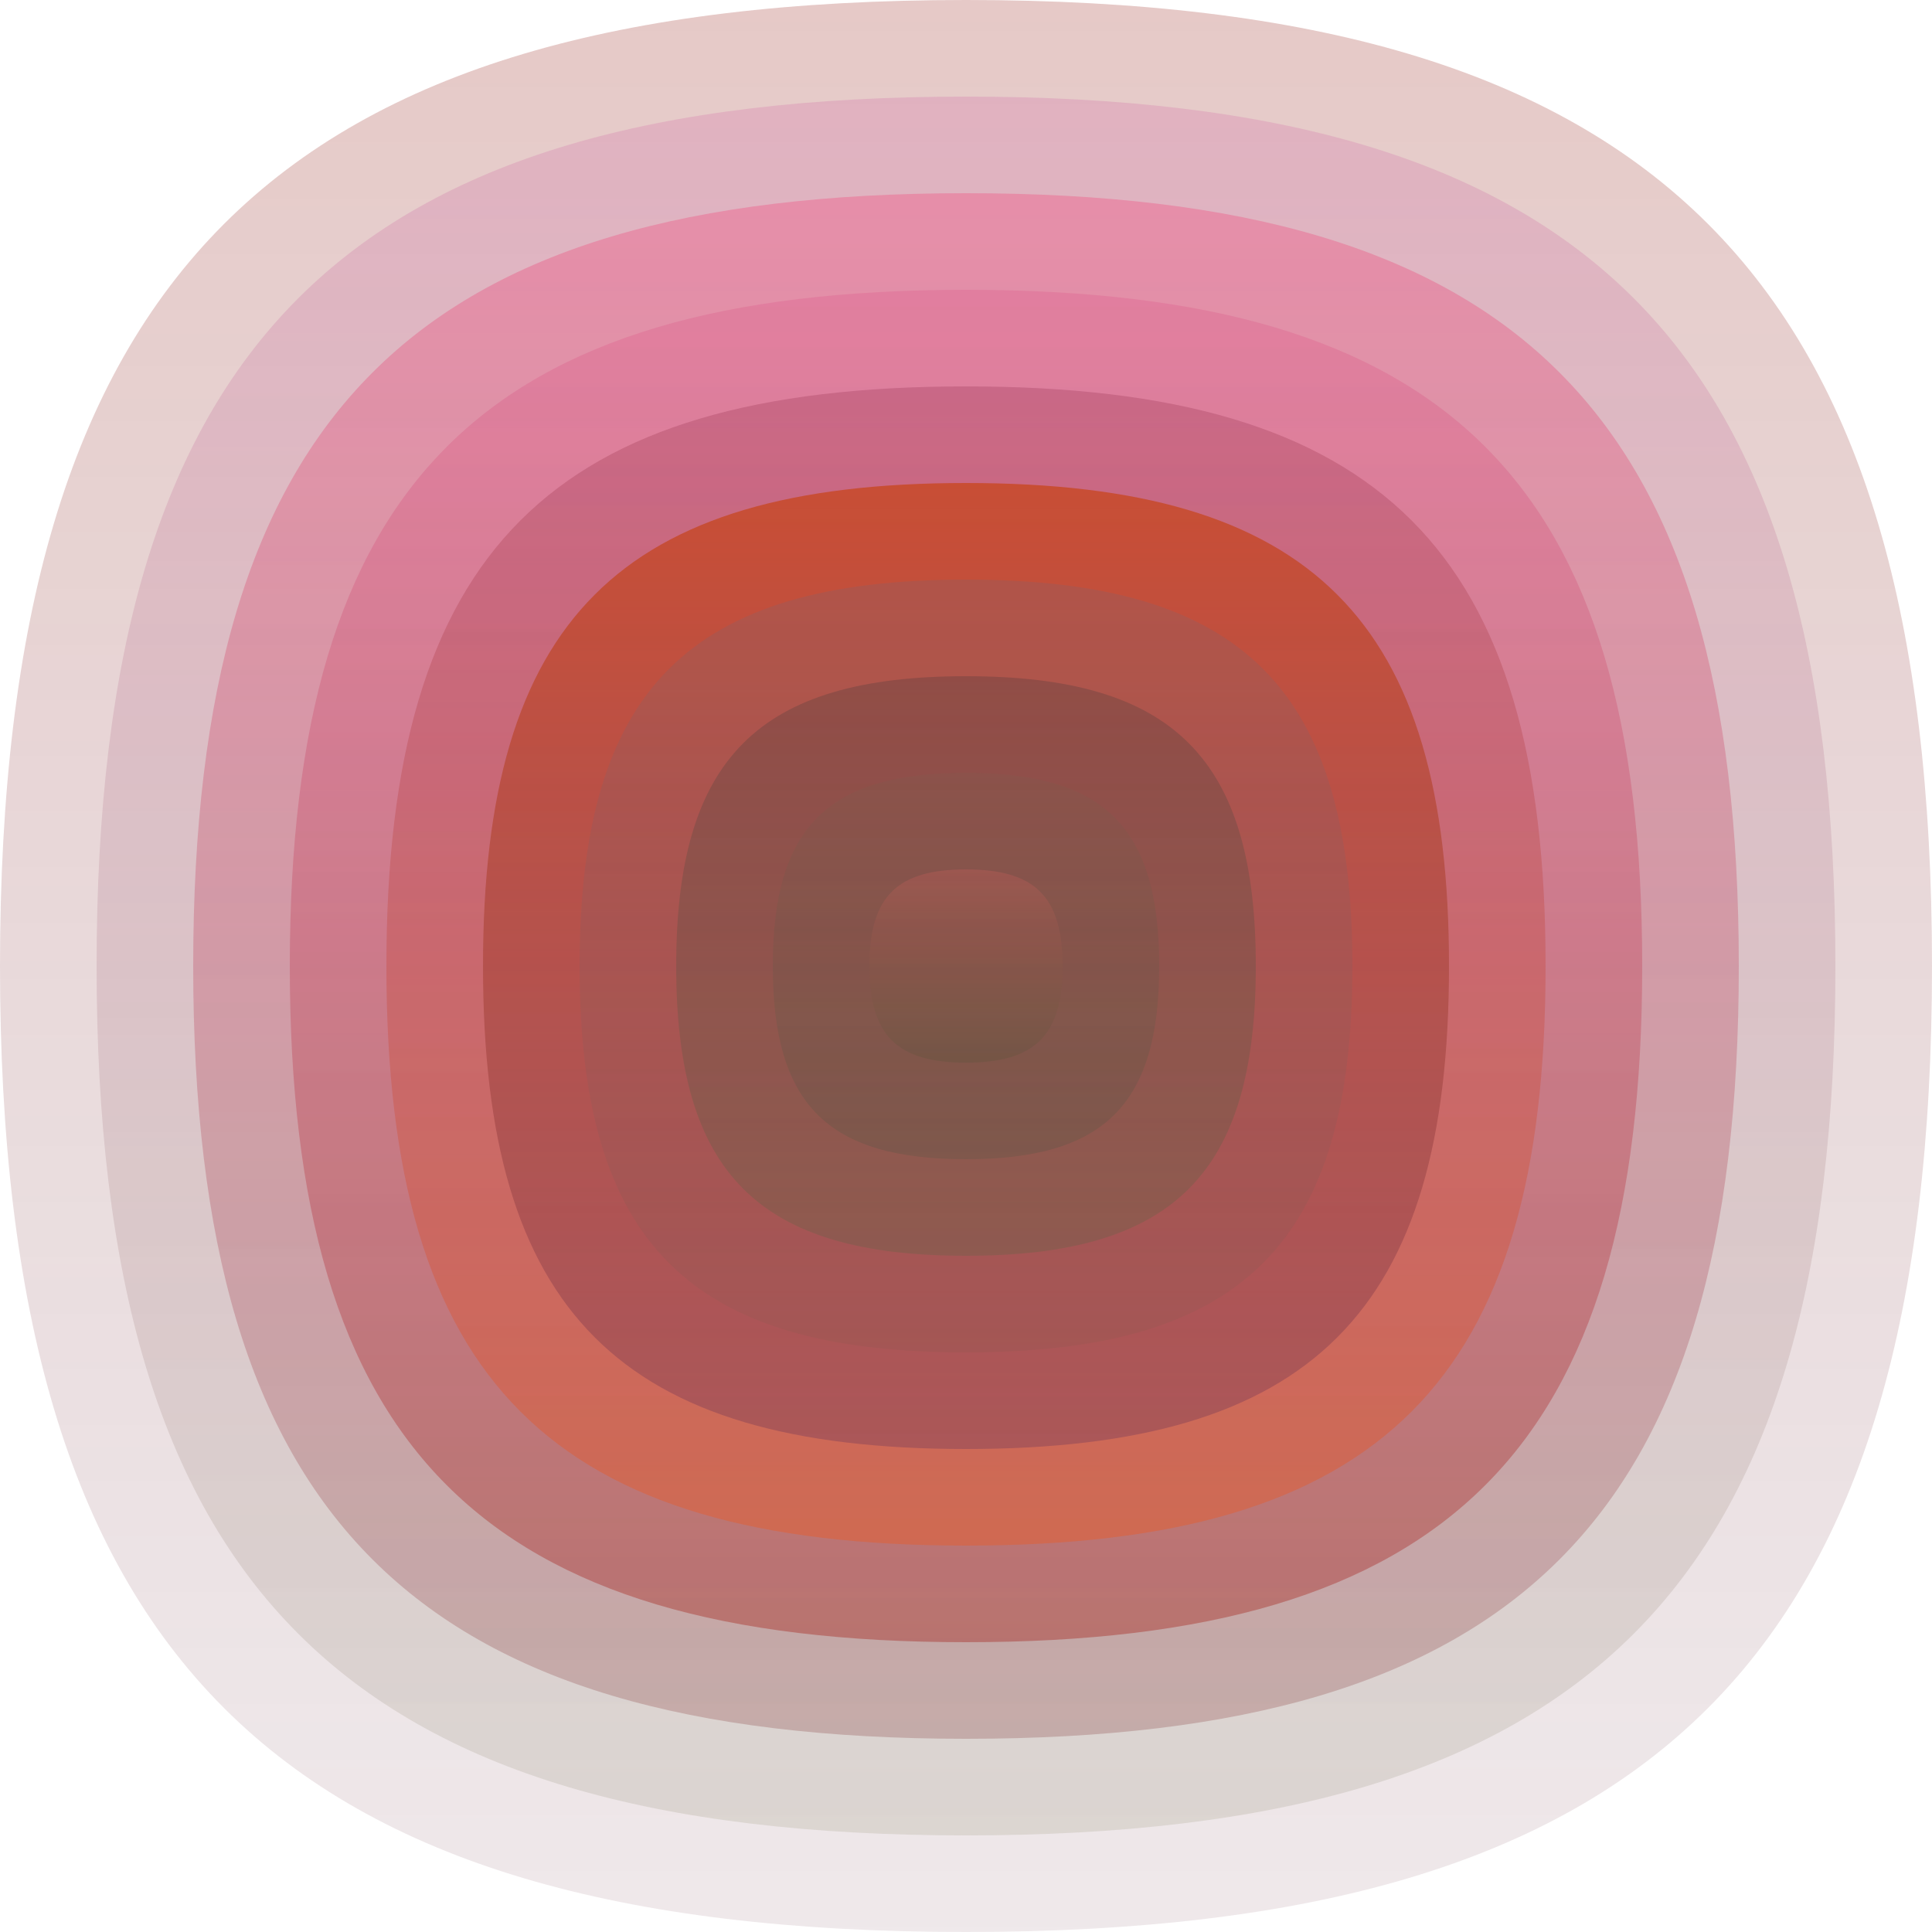
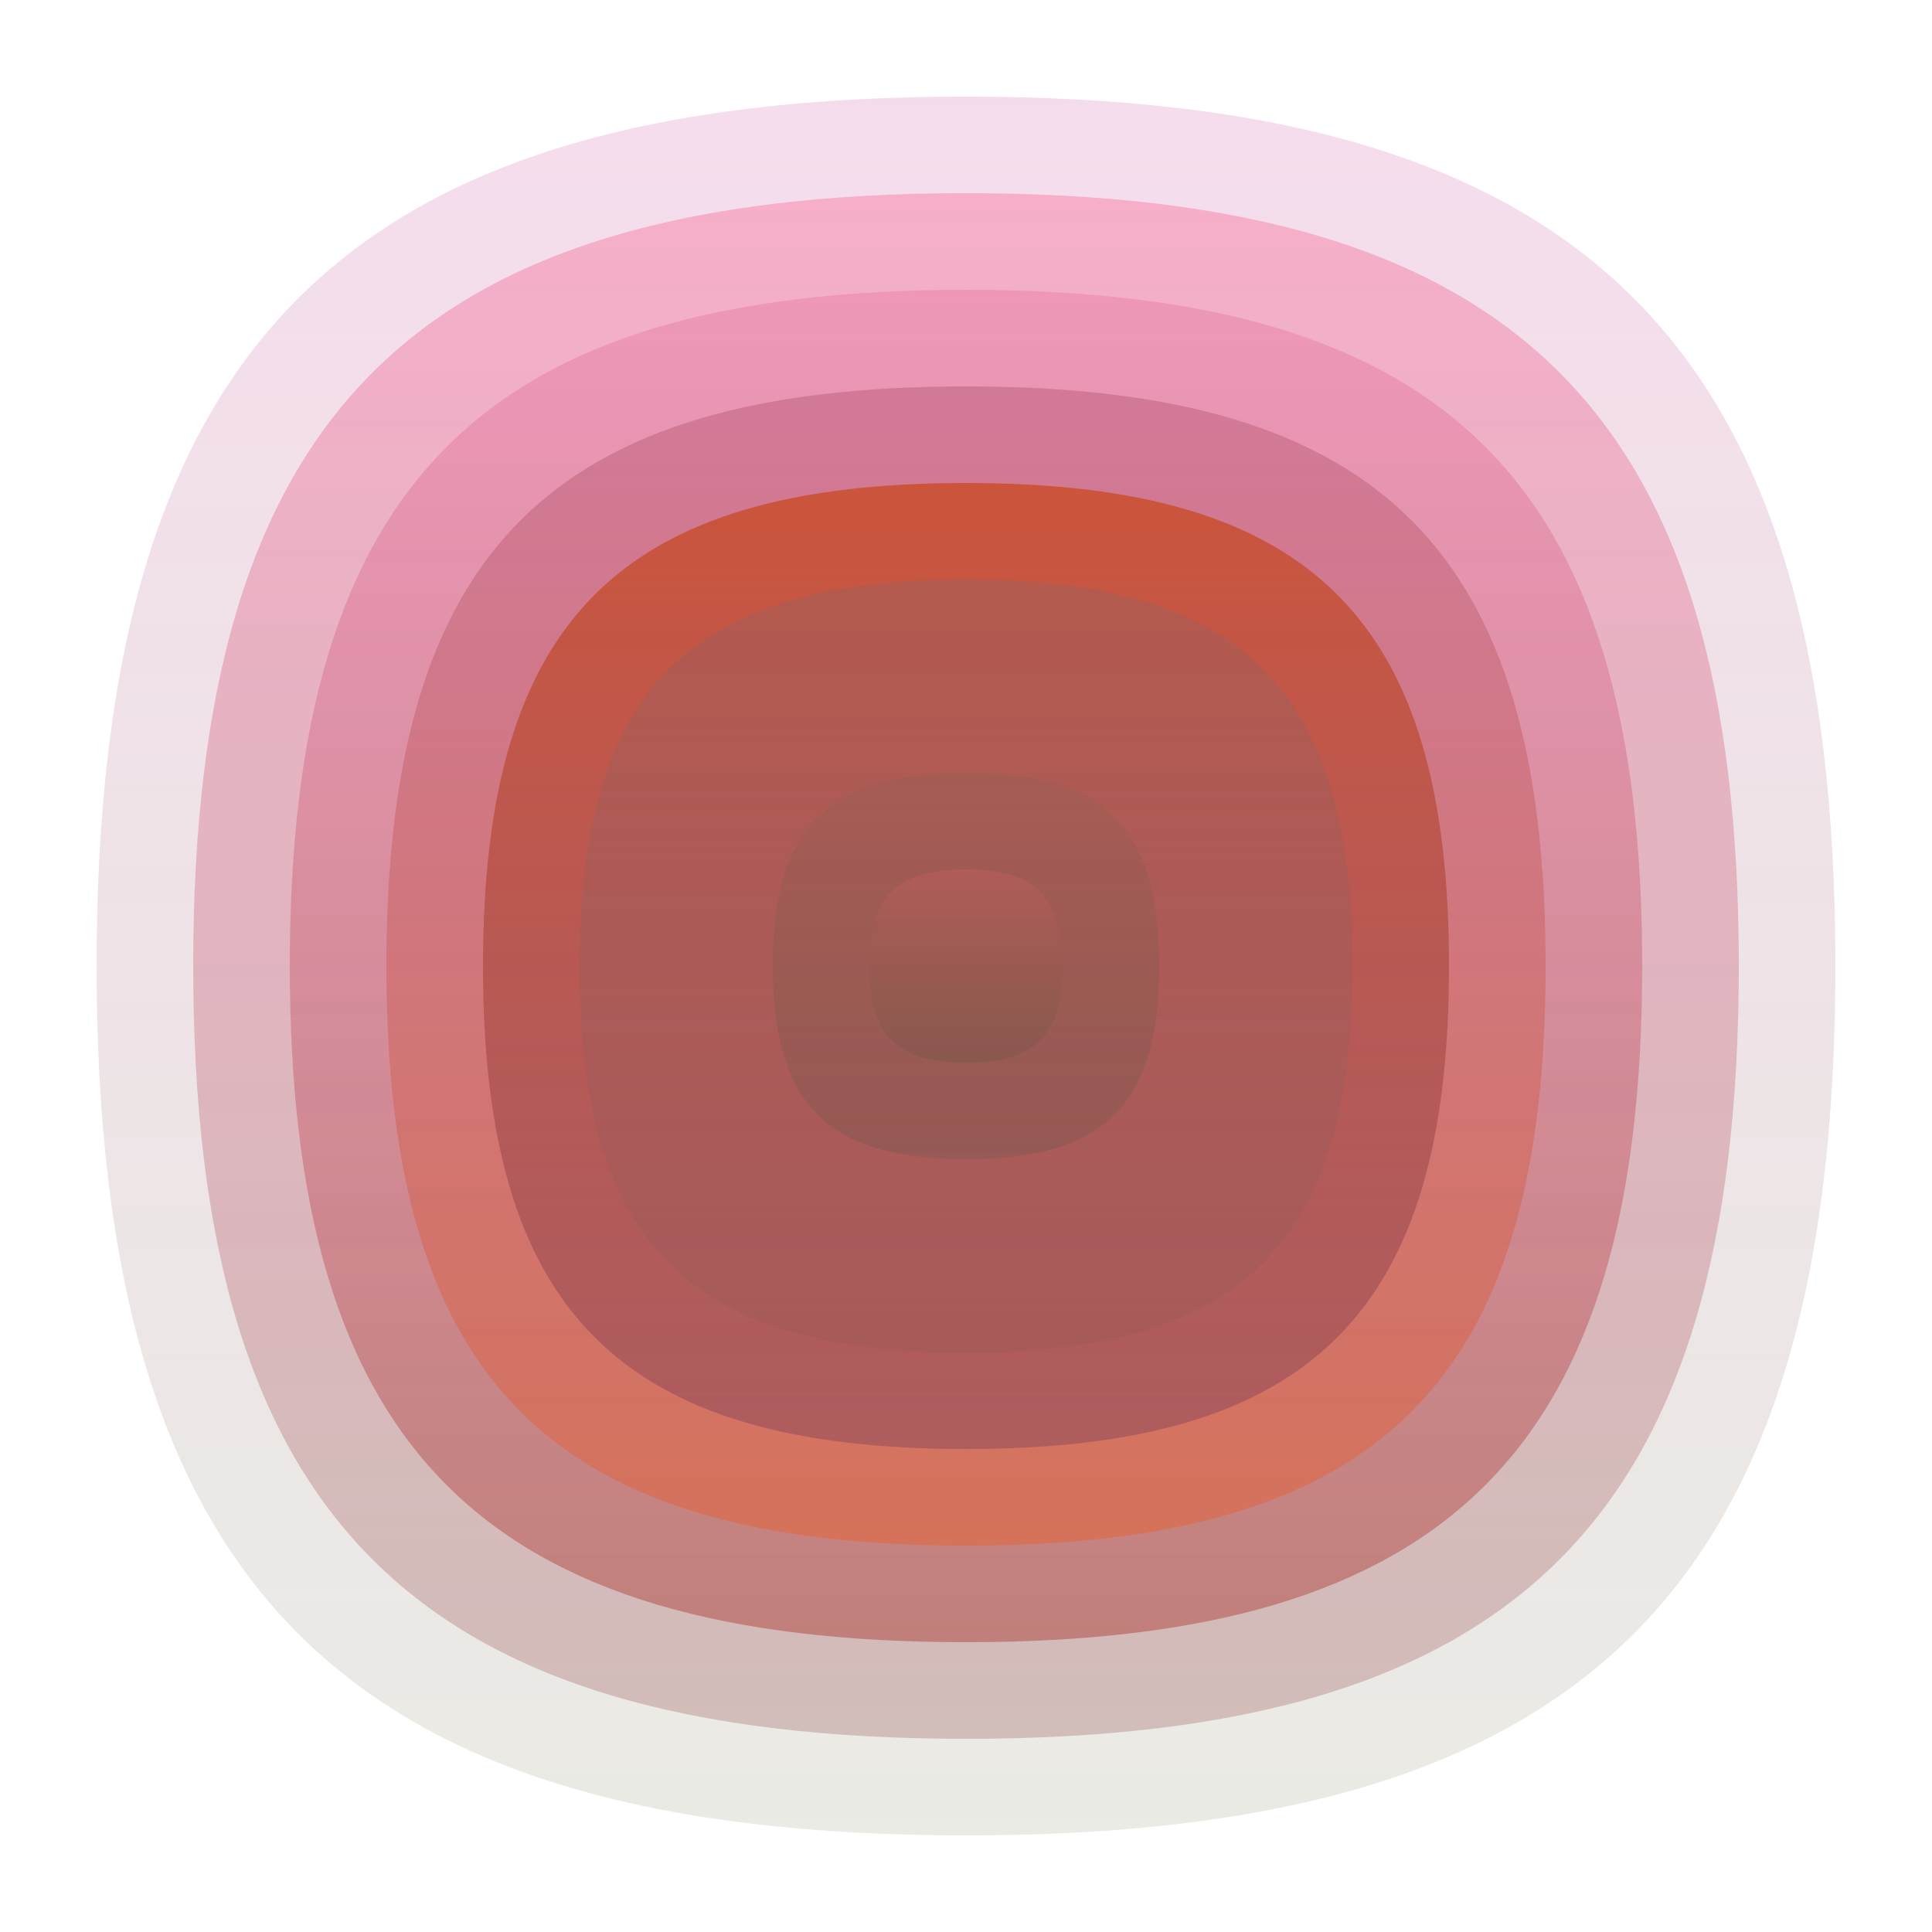
<svg xmlns="http://www.w3.org/2000/svg" width="1200" height="1200" viewBox="0 0 1200 1200">
  <defs>
    <linearGradient id="p0" x2="0" y2="1">
      <stop stop-color="rgba(150,30,20,0.24)" offset="0" />
      <stop stop-color="rgba(100,40,60,0.103)" offset="1" />
    </linearGradient>
    <linearGradient id="p1" x2="0" y2="1">
      <stop stop-color="rgba(200,50,150,0.171)" offset="0" />
      <stop stop-color="rgba(70,70,20,0.111)" offset="1" />
    </linearGradient>
    <linearGradient id="p2" x2="0" y2="1">
      <stop stop-color="rgba(250,20,90,0.236)" offset="0" />
      <stop stop-color="rgba(100,0,0,0.192)" offset="1" />
    </linearGradient>
    <linearGradient id="p3" x2="0" y2="1">
      <stop stop-color="rgba(220,70,130,0.227)" offset="0" />
      <stop stop-color="rgba(160,20,10,0.36)" offset="1" />
    </linearGradient>
    <linearGradient id="p4" x2="0" y2="1">
      <stop stop-color="rgba(140,40,70,0.255)" offset="0" />
      <stop stop-color="rgba(250,80,10,0.32)" offset="1" />
    </linearGradient>
    <linearGradient id="p5" x2="0" y2="1">
      <stop stop-color="rgba(200,60,0,0.6)" offset="0" />
      <stop stop-color="rgba(120,60,90,0.41)" offset="1" />
    </linearGradient>
    <linearGradient id="p6" x2="0" y2="1">
      <stop stop-color="rgba(90,110,140,0.172)" offset="0" />
      <stop stop-color="rgba(110,90,70,0.127)" offset="1" />
    </linearGradient>
    <linearGradient id="p7" x2="0" y2="1">
      <stop stop-color="rgba(10,40,50,0.184)" offset="0" />
      <stop stop-color="rgba(10,120,50,0.136)" offset="1" />
    </linearGradient>
    <linearGradient id="p8" x2="0" y2="1">
      <stop stop-color="rgba(120,100,80,0.165)" offset="0" />
      <stop stop-color="rgba(0,80,50,0.115)" offset="1" />
    </linearGradient>
    <linearGradient id="p9" x2="0" y2="1">
      <stop stop-color="rgba(240,100,100,0.197)" offset="0" />
      <stop stop-color="rgba(50,80,40,0.148)" offset="1" />
    </linearGradient>
  </defs>
-   <path fill="url(&quot;#p0&quot;)" d="M0,600 C0,171 171,0 600,0 S1200,171 1200,600 1029,1200 600,1200 0,1029 0,600 " />
  <svg x="0" y="0">
    <g>
      <animateTransform attributeName="transform" type="rotate" from="0 600 600" to="360 600 600" dur="16s" repeatCount="indefinite" />
      <path fill="url(&quot;#p1&quot;)" d="M60,600 C60,214 214,60 600,60 S1140,214 1140,600 986,1140 600,1140 60,986 60,600 " />
      <svg x="60" y="60">
        <g>
          <animateTransform attributeName="transform" type="rotate" from="0 540 540" to="360 540 540" dur="44s" repeatCount="indefinite" />
          <path fill="url(&quot;#p2&quot;)" d="M60,540 C60,197 197,60 540,60 S1020,197 1020,540 883,1020 540,1020 60,883 60,540 " />
          <svg x="60" y="60">
            <g>
              <animateTransform attributeName="transform" type="rotate" from="0 480 480" to="-360 480 480" dur="22s" repeatCount="indefinite" />
              <path fill="url(&quot;#p3&quot;)" d="M60,480 C60,180 180,60 480,60 S900,180 900,480 780,900 480,900 60,780 60,480 " />
              <svg x="60" y="60">
                <g>
                  <animateTransform attributeName="transform" type="rotate" from="0 420 420" to="-360 420 420" dur="67s" repeatCount="indefinite" />
                  <path fill="url(&quot;#p4&quot;)" d="M60,420 C60,162 162,60 420,60 S780,162 780,420 678,780 420,780 60,678 60,420 " />
                  <svg x="60" y="60">
                    <g>
                      <animateTransform attributeName="transform" type="rotate" from="0 360 360" to="360 360 360" dur="38s" repeatCount="indefinite" />
                      <path fill="url(&quot;#p5&quot;)" d="M60,360 C60,145 145,60 360,60 S660,145 660,360 575,660 360,660 60,575 60,360 " />
                      <svg x="60" y="60">
                        <g>
                          <animateTransform attributeName="transform" type="rotate" from="0 300 300" to="360 300 300" dur="69s" repeatCount="indefinite" />
                          <path fill="url(&quot;#p6&quot;)" d="M60,300 C60,128 128,60 300,60 S540,128 540,300 472,540 300,540 60,472 60,300 " />
                          <svg x="60" y="60">
                            <g>
                              <animateTransform attributeName="transform" type="rotate" from="0 240 240" to="-360 240 240" dur="31s" repeatCount="indefinite" />
-                               <path fill="url(&quot;#p7&quot;)" d="M60,240 C60,111 111,60 240,60 S420,111 420,240 369,420 240,420 60,369 60,240 " />
                              <svg x="60" y="60">
                                <g>
                                  <animateTransform attributeName="transform" type="rotate" from="0 180 180" to="-360 180 180" dur="27s" repeatCount="indefinite" />
                                  <path fill="url(&quot;#p8&quot;)" d="M60,180 C60,94 94,60 180,60 S300,94 300,180 266,300 180,300 60,266 60,180 " />
                                  <svg x="60" y="60">
                                    <g>
                                      <animateTransform attributeName="transform" type="rotate" from="0 120 120" to="360 120 120" dur="59s" repeatCount="indefinite" />
                                      <path fill="url(&quot;#p9&quot;)" d="M60,120 C60,77 77,60 120,60 S180,77 180,120 163,180 120,180 60,163 60,120 " />
                                      <svg x="60" y="60">
                                        <g>
                                          <animateTransform attributeName="transform" type="rotate" from="0 60 60" to="360 60 60" dur="69s" repeatCount="indefinite" />
                                        </g>
                                      </svg>
                                    </g>
                                  </svg>
                                </g>
                              </svg>
                            </g>
                          </svg>
                        </g>
                      </svg>
                    </g>
                  </svg>
                </g>
              </svg>
            </g>
          </svg>
        </g>
      </svg>
    </g>
  </svg>
</svg>